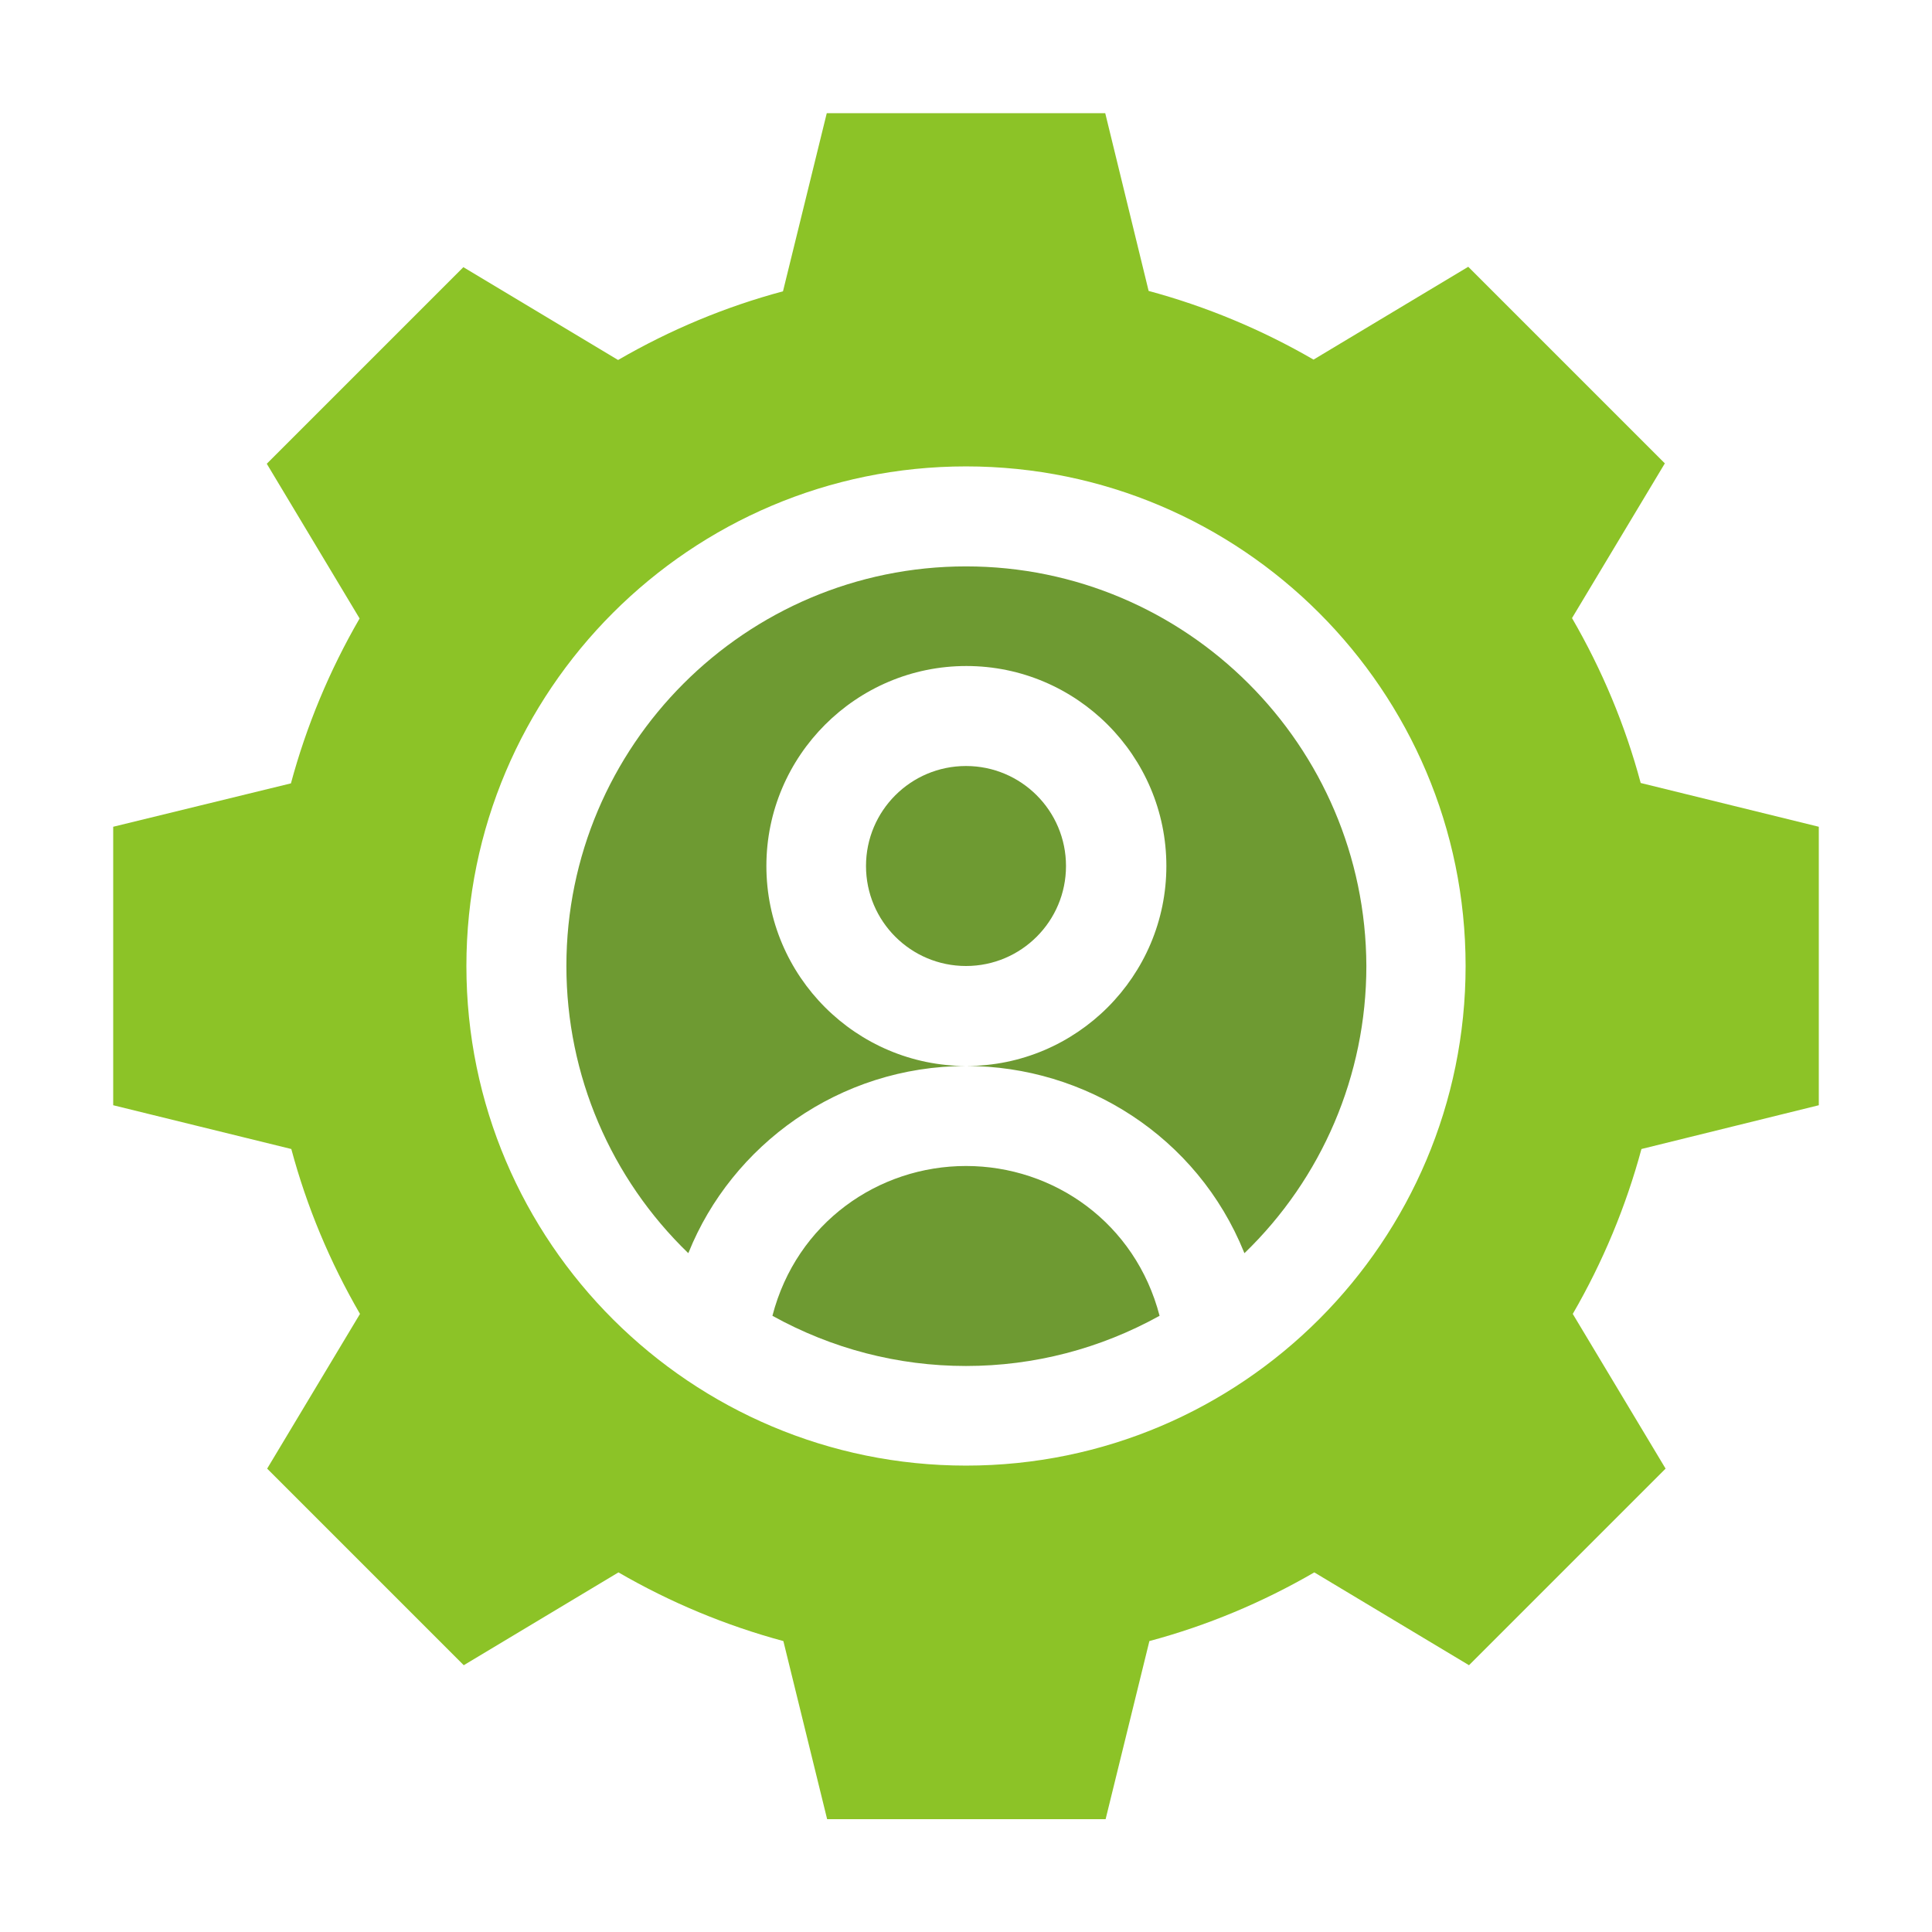
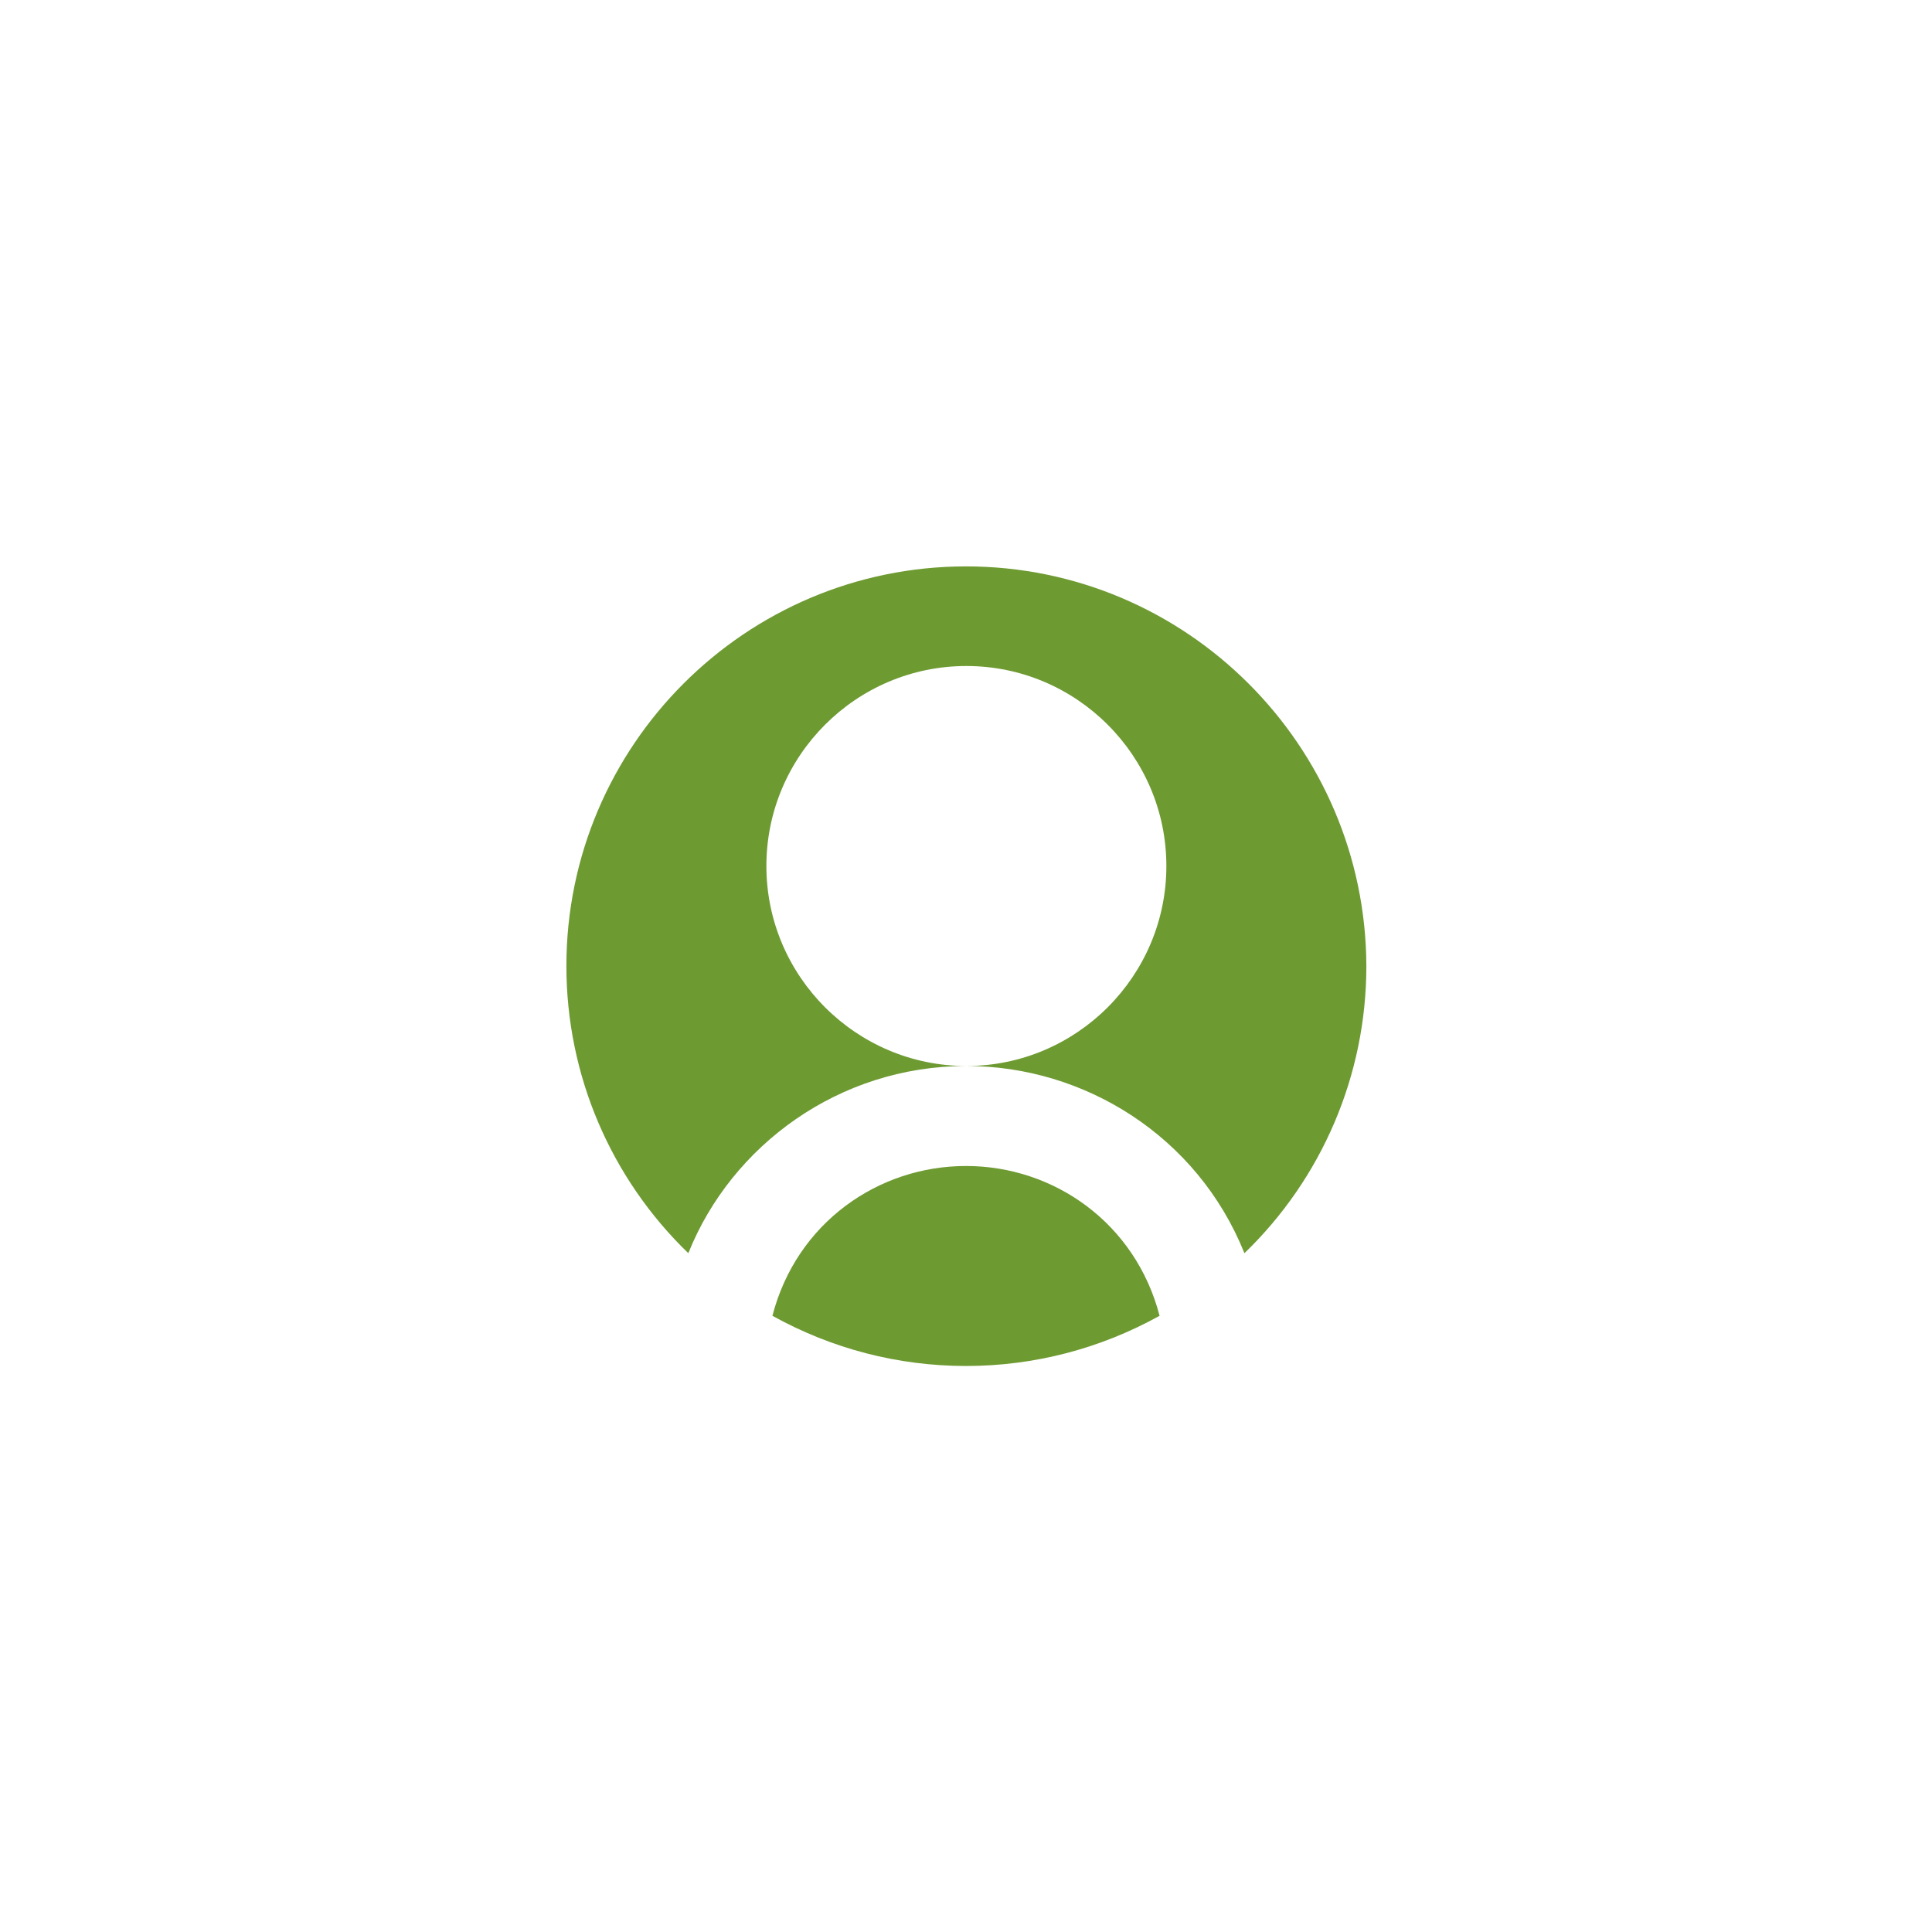
<svg xmlns="http://www.w3.org/2000/svg" version="1.0" id="Layer_1" x="0px" y="0px" viewBox="0 0 512 512" style="enable-background:new 0 0 512 512;" xml:space="preserve">
  <style type="text/css">
	.st0{fill:#8CC327;}
	.st1{fill:#6E9A32;}
	.st2{fill-rule:evenodd;clip-rule:evenodd;}
	.st3{fill-rule:evenodd;clip-rule:evenodd;fill:#8CC327;}
	.st4{fill-rule:evenodd;clip-rule:evenodd;fill:#6E9A32;}
</style>
  <g>
-     <circle class="st1" cx="256" cy="229.5" r="26.5" />
    <path class="st1" d="M256,309c-23.2,0-44.9,15-51.3,39.7h0c15.7,8.7,33.2,13.3,51.3,13.3s35.6-4.6,51.3-13.3h0   C300.9,324.1,279.3,309,256,309z" />
    <path class="st1" d="M256,150.1c-58.4,0-105.9,47.5-105.9,105.9c0,29,11.8,56.3,32.3,76.1c0-0.1,0.1-0.2,0.1-0.2   c11.4-28.3,39.8-49.4,73.6-49.4c-29.2,0-53-23.8-53-53s23.8-53,53-53s53,23.8,53,53s-23.8,53-53,53c31.4,0,61.2,18.7,73.6,49.4   c0,0.1,0.1,0.2,0.1,0.2c20.5-19.8,32.3-47.1,32.3-76.1C361.9,197.6,314.4,150.1,256,150.1L256,150.1z" />
-     <path class="st0" d="M482,292.9v-73.8l-47.2-11.6c-4.1-15.3-10.2-29.9-18.2-43.7l24.6-41l-52.1-52.1l-41,24.6   c-13.8-8-28.5-14.1-43.7-18.2L292.9,30h-73.8l-11.6,47.2c-15.3,4.1-29.9,10.2-43.7,18.2l-41-24.6l-52.1,52.1l24.6,41   c-8,13.8-14.1,28.5-18.2,43.7L30,219.1v73.8l47.2,11.6c4.1,15.3,10.2,29.9,18.2,43.7l-24.6,41l52.1,52.1l41-24.6   c13.8,8,28.5,14.1,43.7,18.2l11.6,47.2h73.8l11.6-47.2c15.3-4.1,29.9-10.2,43.7-18.2l41,24.6l52.1-52.1l-24.6-41   c8-13.8,14.1-28.5,18.2-43.7L482,292.9z M256,388.4c-72.7,0-132.4-59-132.4-132.4c0-73,59.4-132.4,132.4-132.4S388.4,183,388.4,256   C388.4,328.9,329.2,388.4,256,388.4z" />
  </g>
</svg>